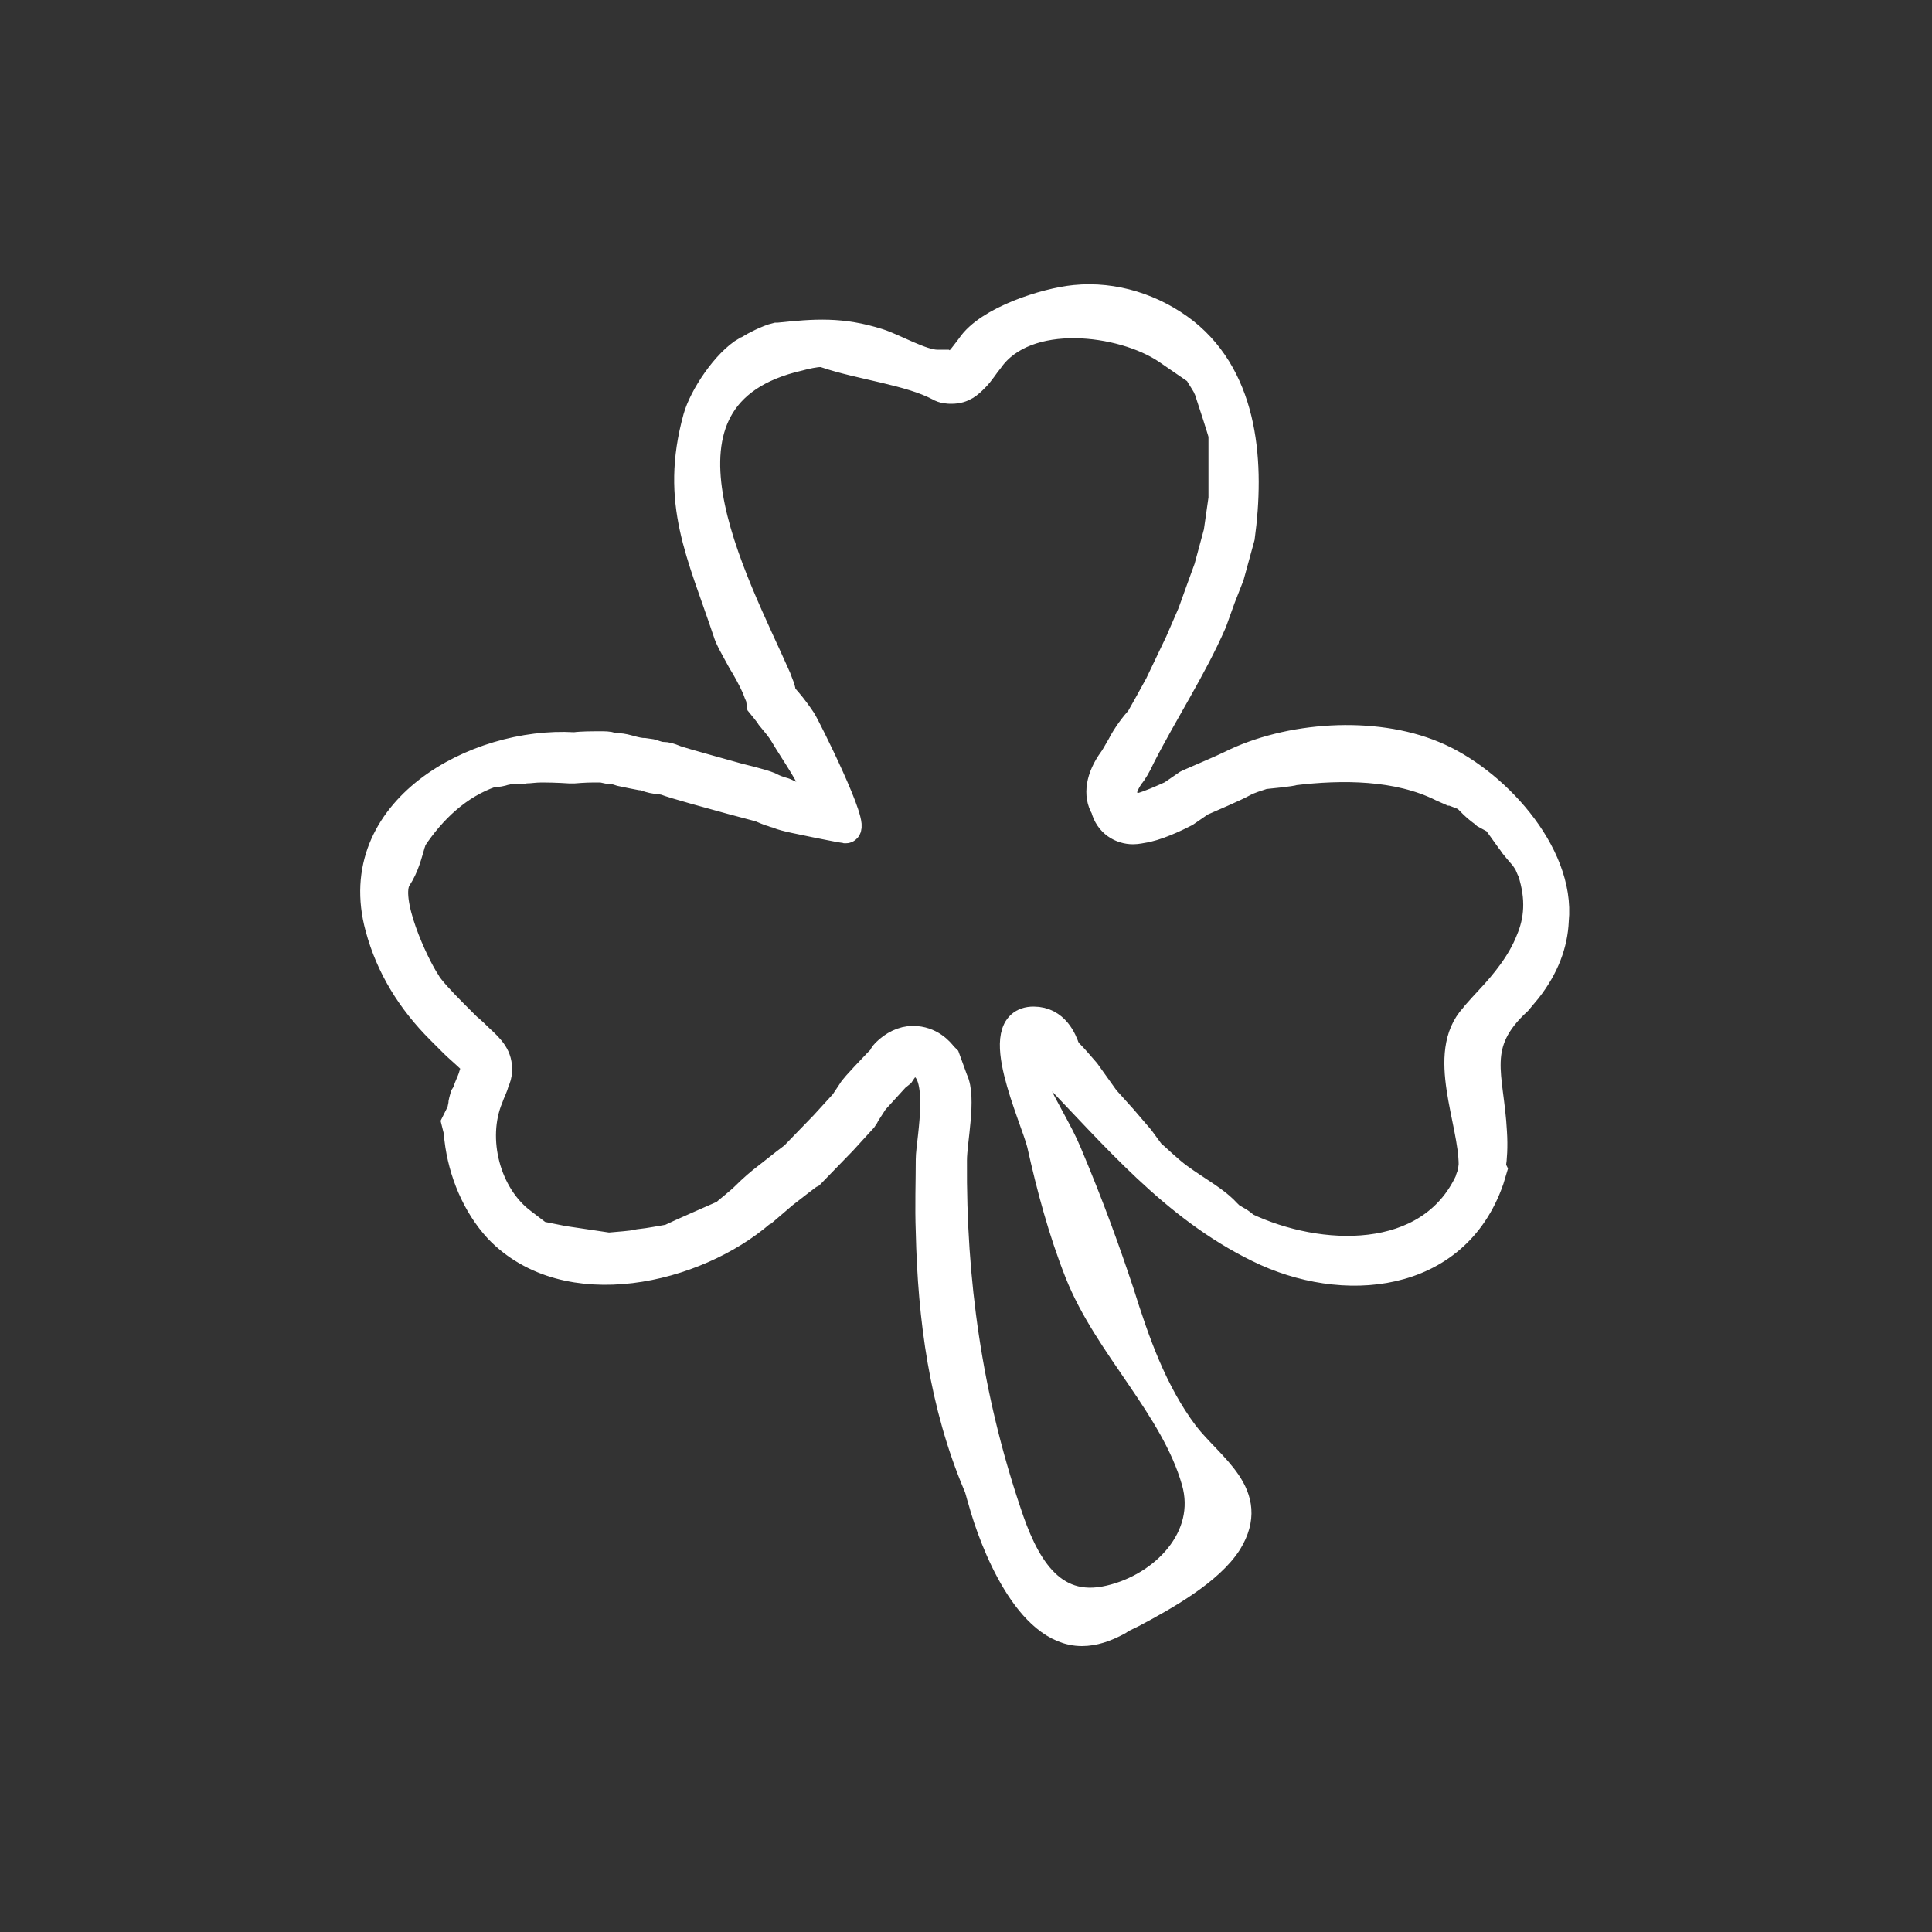
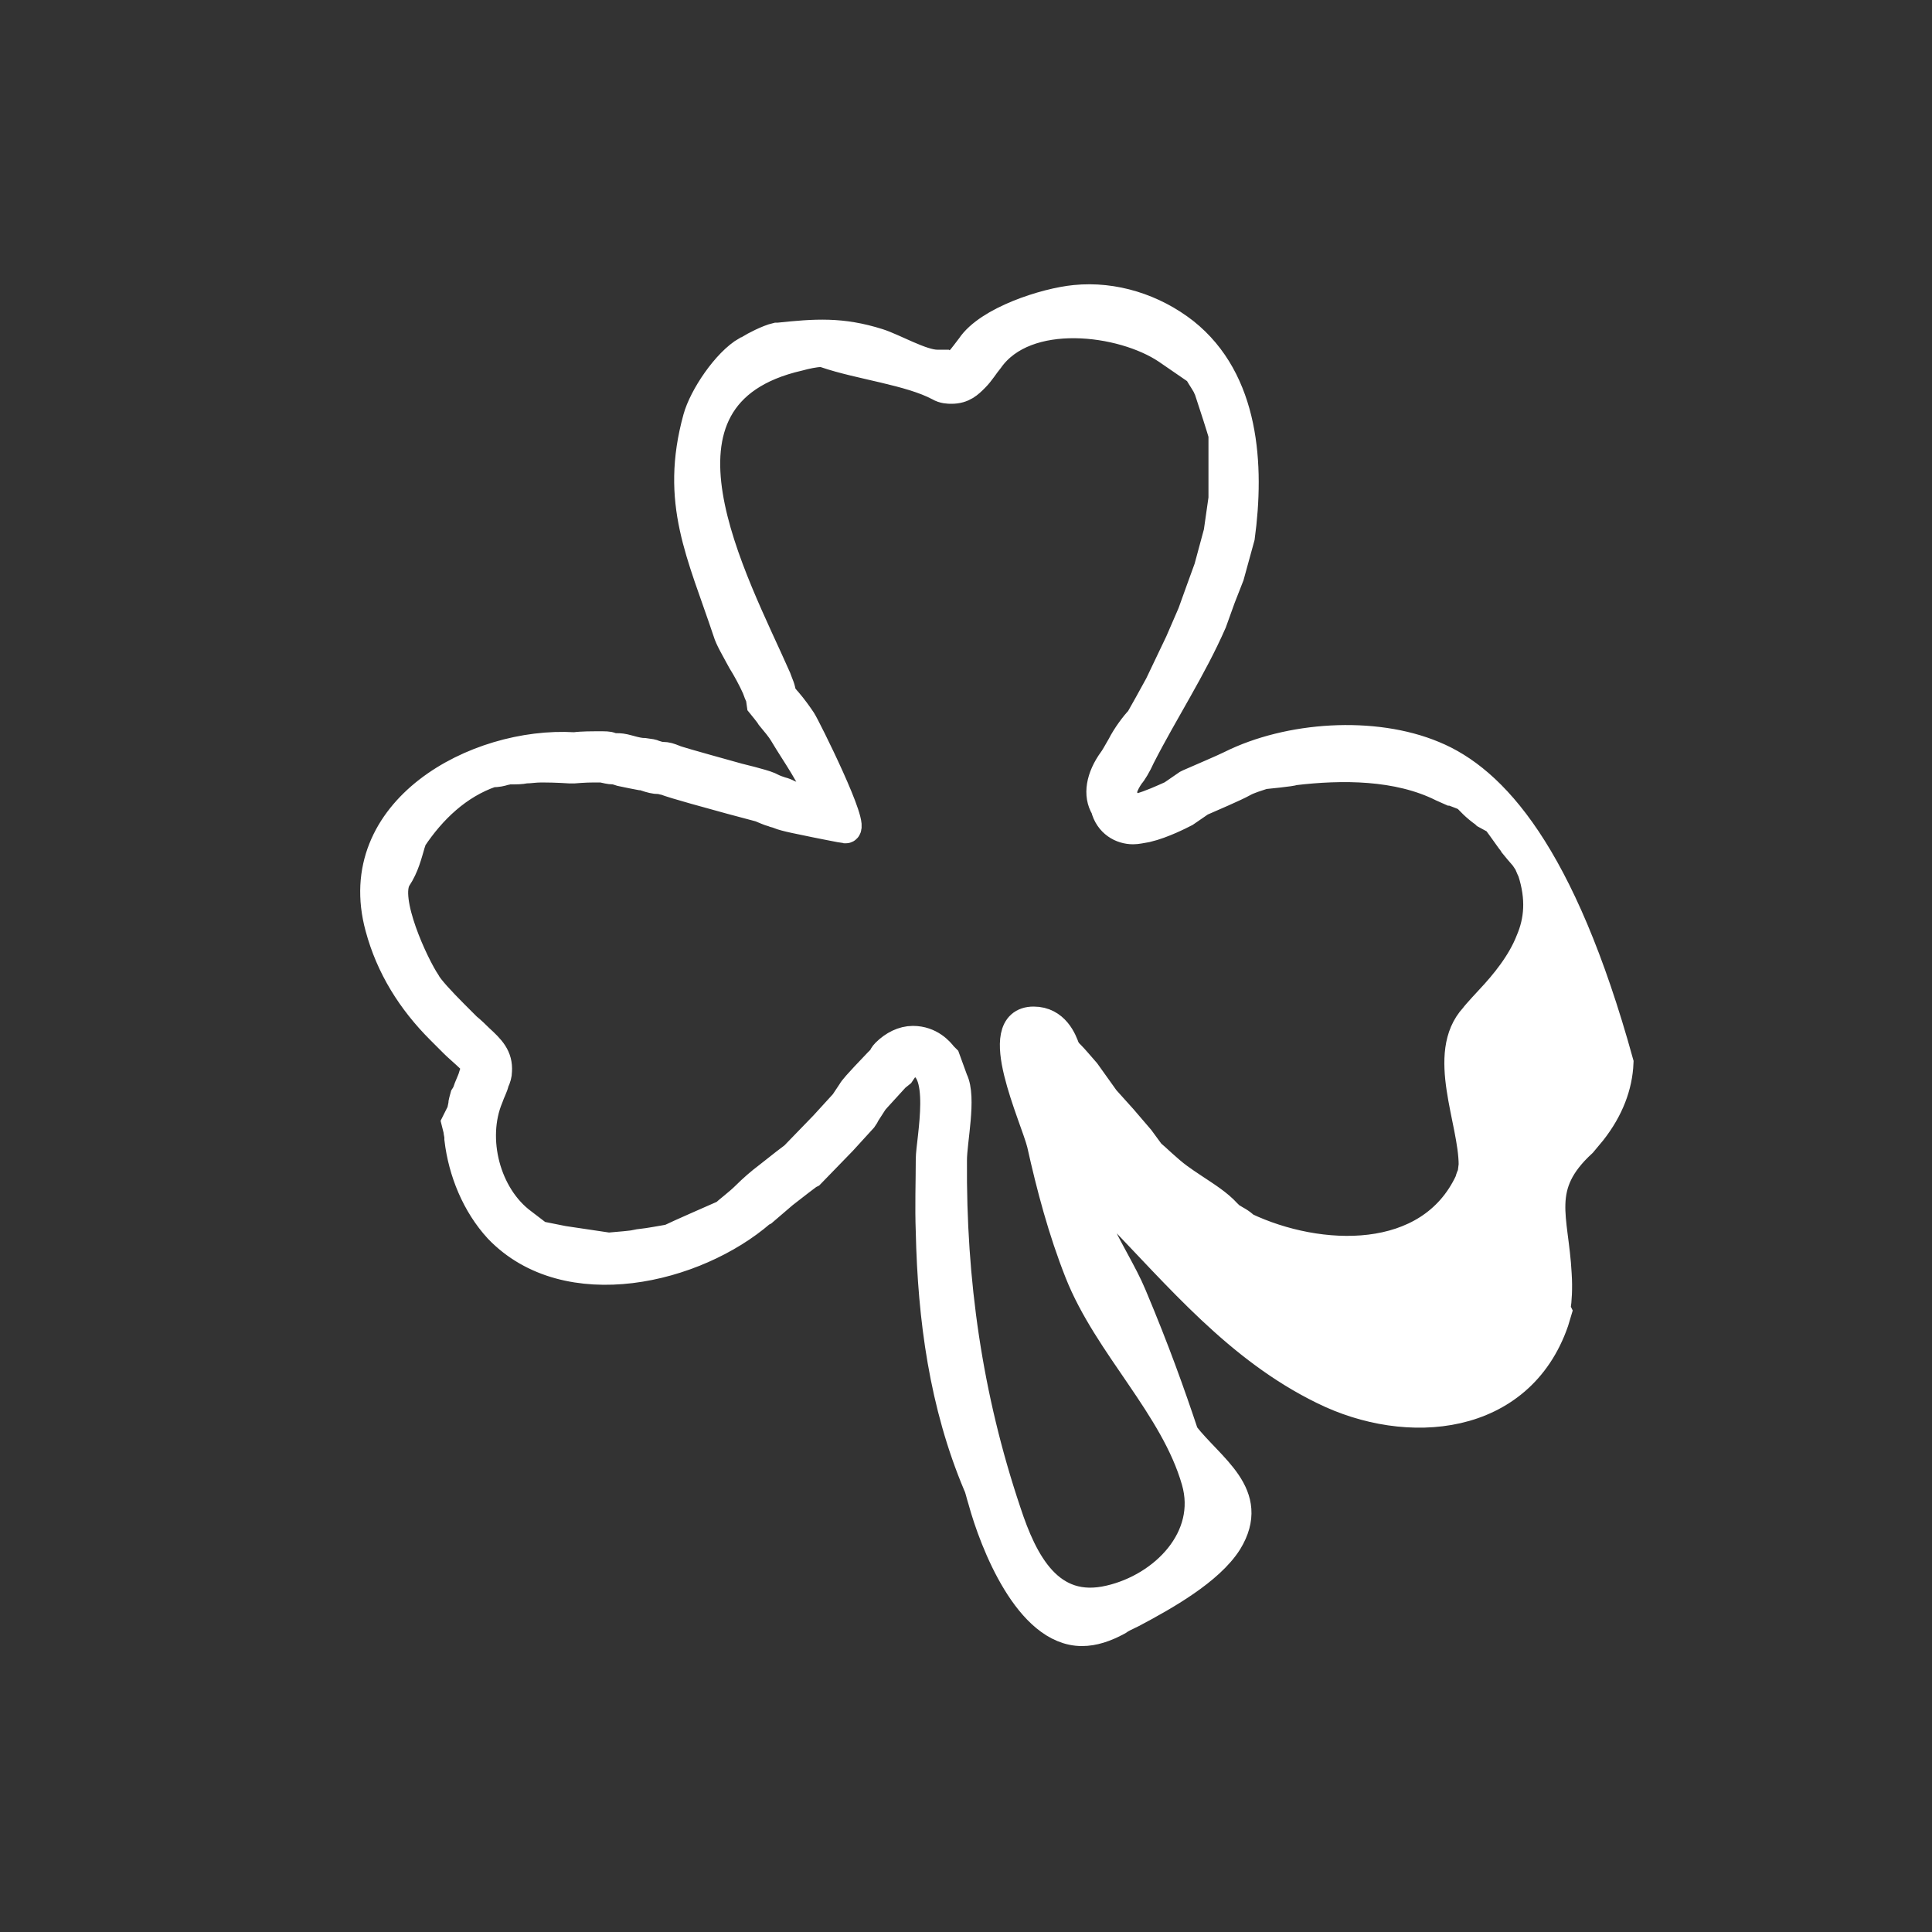
<svg xmlns="http://www.w3.org/2000/svg" version="1.1" id="Layer_1" x="0px" y="0px" viewBox="0 0 200 200" style="enable-background:new 0 0 200 200;" xml:space="preserve">
  <rect x="0" y="0" width="200" height="200" fill="#333333" stroke="none" />
  <style type="text/css">
	.st0{fill:#FFFFFF;stroke:#FFFFFF;stroke-width:3;stroke-miterlimit:10;}
</style>
-   <path class="st0" d="M148.4,78.2c-6.2-2.6-15-2-21,1c-0.8,0.4-3.4,1.5-4.3,1.9l-0.2,0.1l-1.6,1.1c-0.9,0.4-2.2,1-3.3,1.3  c-0.4,0.1-0.6,0.1-0.8,0.1c-0.5,0-0.5-0.3-0.6-0.5l-0.1-0.3l-0.2-0.3c-0.3-0.5,0-1.4,0.7-2.4c0.2-0.2,0.7-1,1.1-1.9  c2.4-4.7,5.3-9.1,7.4-13.9l0.9-2.5l0.9-2.3l1.1-4c1-7.4,0.5-16.2-5.8-21.2c-3.2-2.5-7.3-3.8-11.3-3.4c-3.1,0.3-9,2.2-10.8,4.9  c-0.4,0.5-0.8,1.1-1.2,1.5C98.7,38,98.6,38,98.5,38c0,0-0.1,0-0.2,0l-0.5-0.3c0,0-0.7,0-0.8,0c-1.6,0-4.5-1.7-6.1-2.2  c-3.8-1.2-6.5-1-10.3-0.6l-0.1,0l-0.1,0c-0.9,0.2-2.4,1-2.7,1.2c0,0-0.3,0.2-0.4,0.2c-2.1,1.2-4.5,4.8-5.1,7  c-2.4,8.7,0.4,14,3.1,22.1c0.2,0.7,0.8,1.7,1.5,3c0.5,0.8,1.1,1.9,1.5,2.8c0.1,0.3,0.3,0.8,0.4,1l0.1,0.7c0,0,0.9,1.1,1,1.3  c0.5,0.6,1,1.2,1.3,1.7c1.3,2.2,3.1,4.6,3.8,6.9c-1,0.1-2.3-0.1-3.3-0.6c-0.2-0.1-0.4-0.2-0.8-0.3c-0.3-0.1-0.6-0.2-1-0.4l-0.2-0.1  c-0.7-0.3-3.2-0.9-3.2-0.9c-5.4-1.5-6.4-1.8-6.6-1.9c-0.5-0.2-0.8-0.3-1.2-0.3c-0.3,0-0.6-0.1-0.9-0.2c-0.2-0.1-0.3-0.1-1-0.2  c-0.4,0-0.9-0.1-1.6-0.3c-0.7-0.2-1-0.2-1.2-0.2c-0.2,0-0.4,0-0.7-0.1c-0.2-0.1-0.5-0.1-1.4-0.1c-0.3,0-1.6,0-2.3,0.1  c0,0-0.1,0-0.1,0C49.3,76.7,36,83.9,39.3,96c1.1,4.1,3.3,7.6,6.3,10.6l0.9,0.9c0.3,0.3,0.4,0.4,0.5,0.5c0.1,0.1,0.3,0.3,1.2,1.1  c1.1,1,1.2,1.2,1.1,1.6l-0.2,0.3l-0.1,0.3c-0.1,0.4-0.3,0.8-0.5,1.3c-0.1,0.3-0.2,0.6-0.4,0.9c-0.1,0.4-0.2,0.6-0.2,0.9  c-0.1,0.4-0.1,0.7-0.3,1l-0.4,0.8l0.2,0.8c0,0.2,0.1,0.5,0.1,0.7l0,0.1c0,0,0,0.1,0,0.1c0.4,3.4,1.8,6.8,4.1,9.3  c7.1,7.4,20.4,4.2,27.2-1.7l0.2-0.1c0.7-0.6,1.4-1.2,2.1-1.8c1.4-1.1,2.2-1.7,2.6-2l0.2-0.1l3.3-3.4l2.1-2.3l0.2-0.3l0.1-0.2  c0.2-0.3,0.5-0.8,0.7-1.1c0-0.1,0.4-0.5,2.4-2.7l0.5-0.4l0.2-0.3c0.1-0.1,0.1-0.2,0.2-0.3c0.2-0.2,0.5-0.5,1-0.5  c3.5,0,1.7,8.1,1.7,10c0,2.3-0.1,4.9,0,7.5c0.2,9,1.4,17.9,4.9,26.2c0.2,0.4,0.3,1,0.5,1.6c1.2,4.4,4.8,13.6,10.3,13.6  c1.2,0,2.4-0.4,3.7-1.1c0.4-0.3,0.9-0.5,1.5-0.8c3.4-1.8,8-4.4,9.9-7.4c3-4.9-1.8-7.6-4.5-11.1c-3.3-4.4-5.1-9.6-6.7-14.7  c-1.4-4.2-3-8.7-5.4-14.4c-0.5-1.2-1.1-2.3-1.8-3.6c-0.2-0.4-0.5-0.9-0.7-1.3c-1.7-3.2-2.1-5.1-1.4-6.5c0.1,0,0.1,0,0.2,0  c0.4,0,0.7,0.2,1.1,1.3c0,0.1,0.1,0.2,0.1,0.3l0.1,0.3l0.2,0.3c0.1,0.1,0.3,0.3,0.4,0.4c6.7,6.9,12.8,14.3,21.6,18.6  c8.7,4.3,20.3,3.3,23.9-7.1l0.3-1l-0.1-0.2l0-0.3c0.1-0.6,0.2-1.9,0.1-3.4c-0.3-5.9-2.3-9.1,2.6-13.6l1-1.2c1.8-2.3,2.7-4.7,2.8-7.1  C161.6,88.3,154.5,80.7,148.4,78.2z M158.4,97.4c-0.9,2.3-2.6,4.4-4.2,6.1c0,0-1.4,1.5-1.6,1.8c-3.5,3.8-0.1,10.7-0.1,15.3l-0.1,0.8  l0,0.1c-0.1,0.2-0.2,0.4-0.3,0.8c-4.1,8.8-15.6,8.3-23.2,4.7c-0.5-0.5-1-0.7-1.3-0.9c-0.2-0.1-0.3-0.2-0.6-0.5  c-0.9-1-2.2-1.8-3.4-2.6c-0.6-0.4-1.2-0.8-1.6-1.1c-1.1-0.8-2.4-2.1-2.9-2.5l-1.1-1.5l-1.8-2.1l-1.8-2c-0.3-0.4-1.2-1.7-2-2.8  c-0.7-0.8-1.2-1.4-1.6-1.8c-0.1-0.1-0.3-0.3-0.4-0.4c0-0.1,0-0.1-0.1-0.2c-0.3-0.9-1.1-2.9-3.3-2.9c-4.6,0,0.1,9.9,0.8,12.7  c1,4.5,2.2,9,3.9,13.3c3,7.6,9.9,13.9,12.1,21.6c1.7,5.9-3.3,11-8.9,12.3c-6.3,1.5-9-3.9-10.7-9.1c-4-11.9-5.7-23.9-5.6-36.4  c0-2,1-6.5,0.1-8.3l-0.8-2.2l-0.3-0.3c-0.3-0.4-1.3-1.6-3.1-1.6c-1,0-2,0.5-2.8,1.3c-0.2,0.2-0.3,0.4-0.4,0.6  c-0.1,0.1-0.3,0.3-0.3,0.3l-0.1,0.1c-2.3,2.4-2.6,2.8-2.7,3c-0.2,0.3-0.6,0.9-0.8,1.2l-2.1,2.3l-3.1,3.2c-0.4,0.3-1.2,0.9-2.7,2.1  c-0.8,0.6-1.6,1.3-2.3,2c-0.7,0.7-1.9,1.6-2.2,1.9c-0.9,0.4-4.8,2.1-5.6,2.5c-0.3,0.1-1.1,0.2-1.6,0.3c-1.1,0.2-1.6,0.2-2,0.3  c-0.3,0.1-1.7,0.2-2.8,0.3l-4.7-0.7l-2.5-0.5c0,0-1.7-1.3-1.7-1.3c-3.8-2.8-5.3-8.7-3.5-13c0.2-0.6,0.5-1.1,0.6-1.6  c0.2-0.4,0.3-0.8,0.3-1.1c0.1-1.5-0.7-2.3-1.9-3.4c-0.9-0.9-1.2-1.1-1.3-1.2c-0.1-0.1-0.2-0.2-0.4-0.4l-0.9-0.9  c-1.3-1.3-2.6-2.7-2.9-3.3c-1.2-1.8-4.4-8.6-3-10.8c0.8-1.2,1.1-2.5,1.4-3.5c0.1-0.2,0.1-0.5,0.2-0.6c2-3,4.7-5.6,8.2-6.8  c0.6,0,1-0.1,1.3-0.2c0.2,0,0.2-0.1,0.6-0.1c0.7,0,1.1,0,1.6-0.1c0.5,0,0.9-0.1,1.7-0.1c1.5,0,2.9,0.1,2.9,0.1l0.2,0l0.2,0  c0,0,1.1-0.1,2.1-0.1c0.6,0,0.8,0,0.8,0c0.5,0.1,0.8,0.2,1.2,0.2c0.1,0,0.2,0,0.8,0.2c0.9,0.2,1.5,0.3,2,0.4c0.3,0,0.4,0,0.5,0.1  c0.6,0.2,1,0.3,1.4,0.3c0.3,0,0.4,0.1,0.6,0.1c1,0.4,5.1,1.5,6.9,2c1.1,0.3,2.6,0.7,3,0.8c0.5,0.2,0.9,0.4,1.3,0.5  c0.2,0.1,0.4,0.1,0.6,0.2c0.7,0.3,2.4,0.6,3.8,0.9c0,0,3,0.6,3.1,0.6c1.3,0.2-4.1-10.6-4.5-11.2c-0.4-0.6-0.9-1.3-1.5-2  c-0.2-0.2-0.4-0.5-0.6-0.7c0-0.6-0.3-1.1-0.5-1.7C76,60.2,65.2,40.9,82.7,36.9c0.7-0.2,1.7-0.4,2.2-0.4c0.3,0,0.3,0,0.6,0.1  c3.5,1.2,8.7,1.8,11.7,3.4c0.5,0.3,1,0.3,1.3,0.3c1.2,0,1.8-0.6,2.4-1.2c0.6-0.6,1-1.3,1.5-1.9c3.8-5.4,13.8-4.1,18.4-1l3.2,2.2  c0.4,0.7,0.9,1.4,1,1.7l0.1,0.2c0.6,1.8,1.3,4,1.5,4.7v6.6l-0.5,3.5l-1,3.7l-0.8,2.2l-0.9,2.5l-1.3,3l-2.1,4.4l-1.1,2l-0.9,1.6  c-0.5,0.5-1.4,1.7-1.9,2.7c-0.4,0.7-0.8,1.4-0.9,1.5c-1.3,1.8-1.6,3.6-0.8,4.9c0.4,1.6,1.7,2.3,2.9,2.3c0.4,0,0.8-0.1,1.4-0.2  c1.7-0.4,3.6-1.4,3.8-1.5l0.2-0.1l1.6-1.1c0.9-0.4,3.5-1.5,4.4-2c0.5-0.3,1.5-0.6,2.1-0.8c0,0,3.1-0.3,3.1-0.4  c5-0.6,10.8-0.6,15.4,1.7l0.9,0.4l0.1,0c0.5,0.2,1.1,0.4,1.5,0.6c0.4,0.4,0.9,1,1.9,1.7l0.1,0.1l1.1,0.6c0.3,0.4,0.8,1.1,1.3,1.8  c0.2,0.3,0.4,0.5,0.5,0.7c0.4,0.5,0.5,0.6,1.1,1.3c0.2,0.3,0.2,0.3,0.4,0.6c0.1,0.2,0.2,0.5,0.4,0.9C159.5,93,159.3,95.3,158.4,97.4  z" />
+   <path class="st0" d="M148.4,78.2c-6.2-2.6-15-2-21,1c-0.8,0.4-3.4,1.5-4.3,1.9l-0.2,0.1l-1.6,1.1c-0.9,0.4-2.2,1-3.3,1.3  c-0.4,0.1-0.6,0.1-0.8,0.1c-0.5,0-0.5-0.3-0.6-0.5l-0.1-0.3l-0.2-0.3c-0.3-0.5,0-1.4,0.7-2.4c0.2-0.2,0.7-1,1.1-1.9  c2.4-4.7,5.3-9.1,7.4-13.9l0.9-2.5l0.9-2.3l1.1-4c1-7.4,0.5-16.2-5.8-21.2c-3.2-2.5-7.3-3.8-11.3-3.4c-3.1,0.3-9,2.2-10.8,4.9  c-0.4,0.5-0.8,1.1-1.2,1.5C98.7,38,98.6,38,98.5,38c0,0-0.1,0-0.2,0l-0.5-0.3c0,0-0.7,0-0.8,0c-1.6,0-4.5-1.7-6.1-2.2  c-3.8-1.2-6.5-1-10.3-0.6l-0.1,0l-0.1,0c-0.9,0.2-2.4,1-2.7,1.2c0,0-0.3,0.2-0.4,0.2c-2.1,1.2-4.5,4.8-5.1,7  c-2.4,8.7,0.4,14,3.1,22.1c0.2,0.7,0.8,1.7,1.5,3c0.5,0.8,1.1,1.9,1.5,2.8c0.1,0.3,0.3,0.8,0.4,1l0.1,0.7c0,0,0.9,1.1,1,1.3  c0.5,0.6,1,1.2,1.3,1.7c1.3,2.2,3.1,4.6,3.8,6.9c-1,0.1-2.3-0.1-3.3-0.6c-0.2-0.1-0.4-0.2-0.8-0.3c-0.3-0.1-0.6-0.2-1-0.4l-0.2-0.1  c-0.7-0.3-3.2-0.9-3.2-0.9c-5.4-1.5-6.4-1.8-6.6-1.9c-0.5-0.2-0.8-0.3-1.2-0.3c-0.3,0-0.6-0.1-0.9-0.2c-0.2-0.1-0.3-0.1-1-0.2  c-0.4,0-0.9-0.1-1.6-0.3c-0.7-0.2-1-0.2-1.2-0.2c-0.2,0-0.4,0-0.7-0.1c-0.2-0.1-0.5-0.1-1.4-0.1c-0.3,0-1.6,0-2.3,0.1  c0,0-0.1,0-0.1,0C49.3,76.7,36,83.9,39.3,96c1.1,4.1,3.3,7.6,6.3,10.6l0.9,0.9c0.3,0.3,0.4,0.4,0.5,0.5c0.1,0.1,0.3,0.3,1.2,1.1  c1.1,1,1.2,1.2,1.1,1.6l-0.2,0.3l-0.1,0.3c-0.1,0.4-0.3,0.8-0.5,1.3c-0.1,0.3-0.2,0.6-0.4,0.9c-0.1,0.4-0.2,0.6-0.2,0.9  c-0.1,0.4-0.1,0.7-0.3,1l-0.4,0.8l0.2,0.8c0,0.2,0.1,0.5,0.1,0.7l0,0.1c0,0,0,0.1,0,0.1c0.4,3.4,1.8,6.8,4.1,9.3  c7.1,7.4,20.4,4.2,27.2-1.7l0.2-0.1c0.7-0.6,1.4-1.2,2.1-1.8c1.4-1.1,2.2-1.7,2.6-2l0.2-0.1l3.3-3.4l2.1-2.3l0.2-0.3l0.1-0.2  c0.2-0.3,0.5-0.8,0.7-1.1c0-0.1,0.4-0.5,2.4-2.7l0.5-0.4l0.2-0.3c0.1-0.1,0.1-0.2,0.2-0.3c0.2-0.2,0.5-0.5,1-0.5  c3.5,0,1.7,8.1,1.7,10c0,2.3-0.1,4.9,0,7.5c0.2,9,1.4,17.9,4.9,26.2c0.2,0.4,0.3,1,0.5,1.6c1.2,4.4,4.8,13.6,10.3,13.6  c1.2,0,2.4-0.4,3.7-1.1c0.4-0.3,0.9-0.5,1.5-0.8c3.4-1.8,8-4.4,9.9-7.4c3-4.9-1.8-7.6-4.5-11.1c-1.4-4.2-3-8.7-5.4-14.4c-0.5-1.2-1.1-2.3-1.8-3.6c-0.2-0.4-0.5-0.9-0.7-1.3c-1.7-3.2-2.1-5.1-1.4-6.5c0.1,0,0.1,0,0.2,0  c0.4,0,0.7,0.2,1.1,1.3c0,0.1,0.1,0.2,0.1,0.3l0.1,0.3l0.2,0.3c0.1,0.1,0.3,0.3,0.4,0.4c6.7,6.9,12.8,14.3,21.6,18.6  c8.7,4.3,20.3,3.3,23.9-7.1l0.3-1l-0.1-0.2l0-0.3c0.1-0.6,0.2-1.9,0.1-3.4c-0.3-5.9-2.3-9.1,2.6-13.6l1-1.2c1.8-2.3,2.7-4.7,2.8-7.1  C161.6,88.3,154.5,80.7,148.4,78.2z M158.4,97.4c-0.9,2.3-2.6,4.4-4.2,6.1c0,0-1.4,1.5-1.6,1.8c-3.5,3.8-0.1,10.7-0.1,15.3l-0.1,0.8  l0,0.1c-0.1,0.2-0.2,0.4-0.3,0.8c-4.1,8.8-15.6,8.3-23.2,4.7c-0.5-0.5-1-0.7-1.3-0.9c-0.2-0.1-0.3-0.2-0.6-0.5  c-0.9-1-2.2-1.8-3.4-2.6c-0.6-0.4-1.2-0.8-1.6-1.1c-1.1-0.8-2.4-2.1-2.9-2.5l-1.1-1.5l-1.8-2.1l-1.8-2c-0.3-0.4-1.2-1.7-2-2.8  c-0.7-0.8-1.2-1.4-1.6-1.8c-0.1-0.1-0.3-0.3-0.4-0.4c0-0.1,0-0.1-0.1-0.2c-0.3-0.9-1.1-2.9-3.3-2.9c-4.6,0,0.1,9.9,0.8,12.7  c1,4.5,2.2,9,3.9,13.3c3,7.6,9.9,13.9,12.1,21.6c1.7,5.9-3.3,11-8.9,12.3c-6.3,1.5-9-3.9-10.7-9.1c-4-11.9-5.7-23.9-5.6-36.4  c0-2,1-6.5,0.1-8.3l-0.8-2.2l-0.3-0.3c-0.3-0.4-1.3-1.6-3.1-1.6c-1,0-2,0.5-2.8,1.3c-0.2,0.2-0.3,0.4-0.4,0.6  c-0.1,0.1-0.3,0.3-0.3,0.3l-0.1,0.1c-2.3,2.4-2.6,2.8-2.7,3c-0.2,0.3-0.6,0.9-0.8,1.2l-2.1,2.3l-3.1,3.2c-0.4,0.3-1.2,0.9-2.7,2.1  c-0.8,0.6-1.6,1.3-2.3,2c-0.7,0.7-1.9,1.6-2.2,1.9c-0.9,0.4-4.8,2.1-5.6,2.5c-0.3,0.1-1.1,0.2-1.6,0.3c-1.1,0.2-1.6,0.2-2,0.3  c-0.3,0.1-1.7,0.2-2.8,0.3l-4.7-0.7l-2.5-0.5c0,0-1.7-1.3-1.7-1.3c-3.8-2.8-5.3-8.7-3.5-13c0.2-0.6,0.5-1.1,0.6-1.6  c0.2-0.4,0.3-0.8,0.3-1.1c0.1-1.5-0.7-2.3-1.9-3.4c-0.9-0.9-1.2-1.1-1.3-1.2c-0.1-0.1-0.2-0.2-0.4-0.4l-0.9-0.9  c-1.3-1.3-2.6-2.7-2.9-3.3c-1.2-1.8-4.4-8.6-3-10.8c0.8-1.2,1.1-2.5,1.4-3.5c0.1-0.2,0.1-0.5,0.2-0.6c2-3,4.7-5.6,8.2-6.8  c0.6,0,1-0.1,1.3-0.2c0.2,0,0.2-0.1,0.6-0.1c0.7,0,1.1,0,1.6-0.1c0.5,0,0.9-0.1,1.7-0.1c1.5,0,2.9,0.1,2.9,0.1l0.2,0l0.2,0  c0,0,1.1-0.1,2.1-0.1c0.6,0,0.8,0,0.8,0c0.5,0.1,0.8,0.2,1.2,0.2c0.1,0,0.2,0,0.8,0.2c0.9,0.2,1.5,0.3,2,0.4c0.3,0,0.4,0,0.5,0.1  c0.6,0.2,1,0.3,1.4,0.3c0.3,0,0.4,0.1,0.6,0.1c1,0.4,5.1,1.5,6.9,2c1.1,0.3,2.6,0.7,3,0.8c0.5,0.2,0.9,0.4,1.3,0.5  c0.2,0.1,0.4,0.1,0.6,0.2c0.7,0.3,2.4,0.6,3.8,0.9c0,0,3,0.6,3.1,0.6c1.3,0.2-4.1-10.6-4.5-11.2c-0.4-0.6-0.9-1.3-1.5-2  c-0.2-0.2-0.4-0.5-0.6-0.7c0-0.6-0.3-1.1-0.5-1.7C76,60.2,65.2,40.9,82.7,36.9c0.7-0.2,1.7-0.4,2.2-0.4c0.3,0,0.3,0,0.6,0.1  c3.5,1.2,8.7,1.8,11.7,3.4c0.5,0.3,1,0.3,1.3,0.3c1.2,0,1.8-0.6,2.4-1.2c0.6-0.6,1-1.3,1.5-1.9c3.8-5.4,13.8-4.1,18.4-1l3.2,2.2  c0.4,0.7,0.9,1.4,1,1.7l0.1,0.2c0.6,1.8,1.3,4,1.5,4.7v6.6l-0.5,3.5l-1,3.7l-0.8,2.2l-0.9,2.5l-1.3,3l-2.1,4.4l-1.1,2l-0.9,1.6  c-0.5,0.5-1.4,1.7-1.9,2.7c-0.4,0.7-0.8,1.4-0.9,1.5c-1.3,1.8-1.6,3.6-0.8,4.9c0.4,1.6,1.7,2.3,2.9,2.3c0.4,0,0.8-0.1,1.4-0.2  c1.7-0.4,3.6-1.4,3.8-1.5l0.2-0.1l1.6-1.1c0.9-0.4,3.5-1.5,4.4-2c0.5-0.3,1.5-0.6,2.1-0.8c0,0,3.1-0.3,3.1-0.4  c5-0.6,10.8-0.6,15.4,1.7l0.9,0.4l0.1,0c0.5,0.2,1.1,0.4,1.5,0.6c0.4,0.4,0.9,1,1.9,1.7l0.1,0.1l1.1,0.6c0.3,0.4,0.8,1.1,1.3,1.8  c0.2,0.3,0.4,0.5,0.5,0.7c0.4,0.5,0.5,0.6,1.1,1.3c0.2,0.3,0.2,0.3,0.4,0.6c0.1,0.2,0.2,0.5,0.4,0.9C159.5,93,159.3,95.3,158.4,97.4  z" />
</svg>